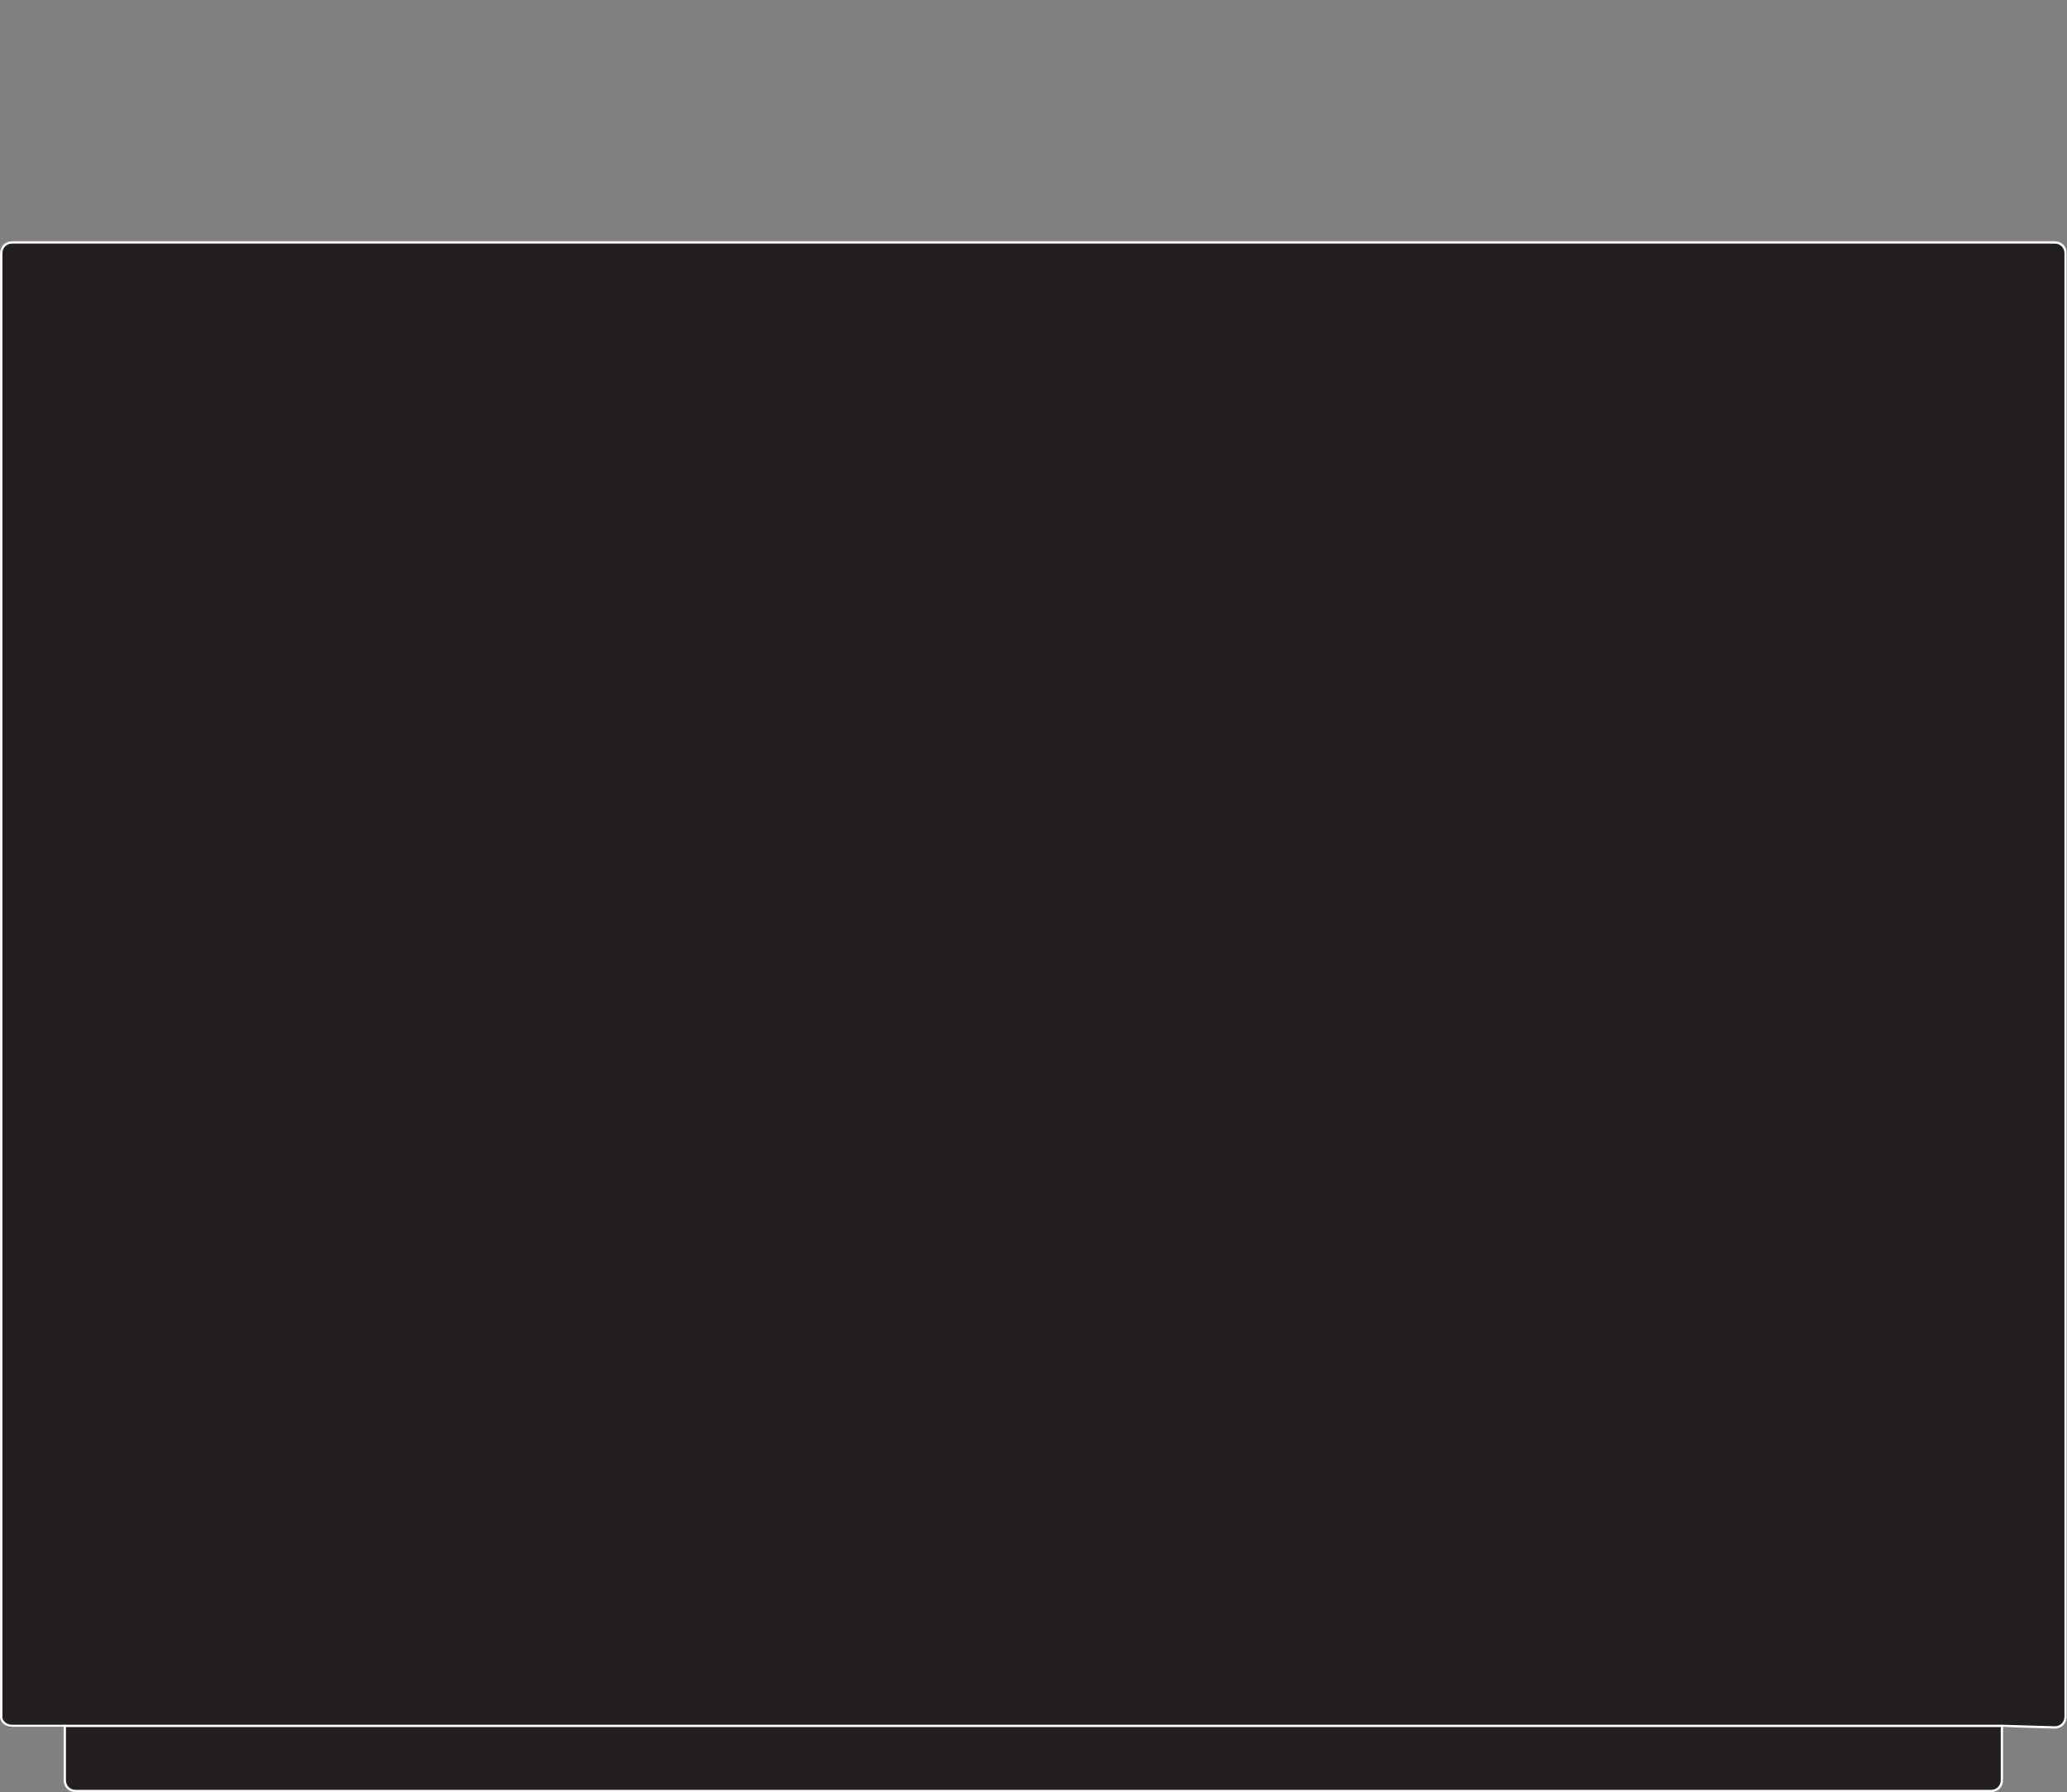
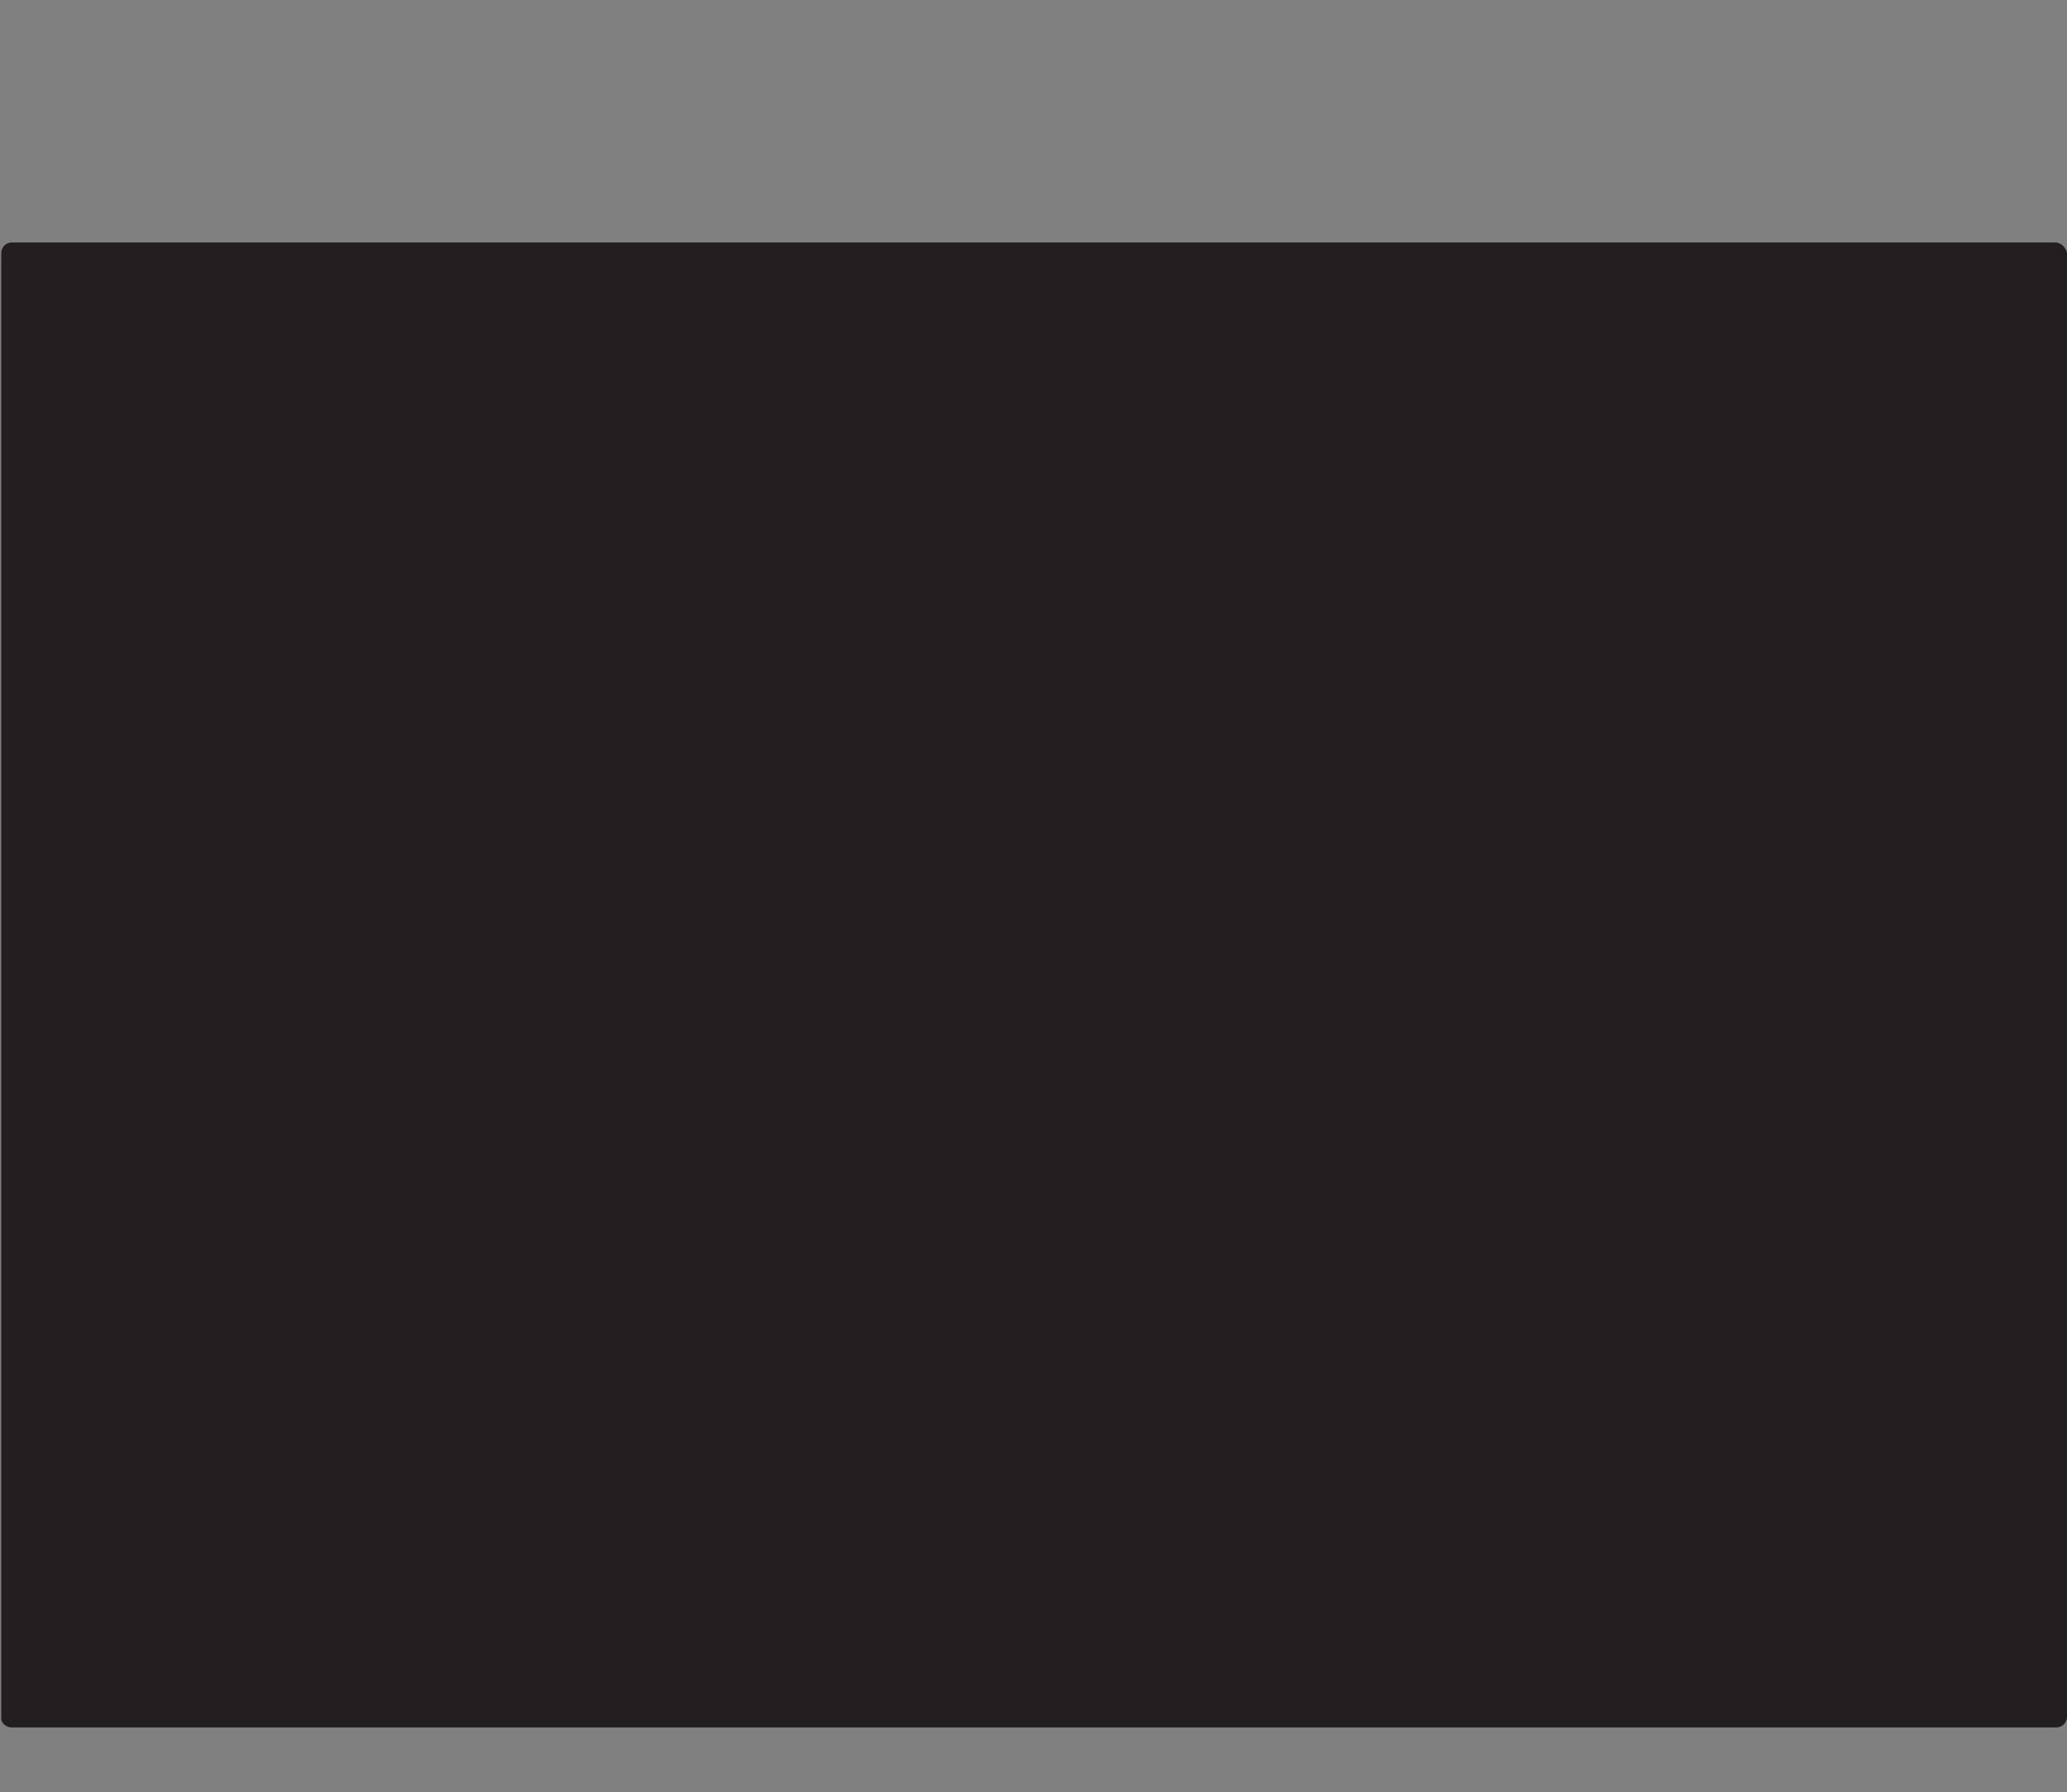
<svg xmlns="http://www.w3.org/2000/svg" id="Layer_1" width="133.37" height="115.62" viewBox="0 0 133.37 115.62">
  <rect x="0" y="0" width="133.37" height="115.62" fill="#808080" stroke="none" />
  <g id="Layer_2">
    <g id="OBJECT1">
      <g id="LINE">
        <path d="m133.37,16.34v94.4c0,.4-.3.7-.7.7H.77c-.4,0-.7-.3-.7-.6H.08V16.34c0-.4.3-.7.7-.7h131.8c.4,0,.7.3.8.7Z" fill="#231f20" />
-         <path d="m129.17,111.34v3.5c0,.4-.3.7-.7.7H4.88c-.4,0-.7-.3-.7-.7v-3.5h125Z" fill="#231f20" />
-         <path d="m129.17,111.34v3.5c0,.4-.3.7-.7.7H4.88c-.4,0-.7-.3-.7-.7v-3.5H.77c-.4,0-.7-.3-.7-.6H.08V16.34c0-.4.3-.7.7-.7h131.8c.4,0,.7.3.7.7v94.4c0,.4-.3.7-.7.7l-3.4-.1Z" fill="#231f20" stroke="#fff" stroke-linecap="round" stroke-linejoin="round" stroke-width=".15" />
-         <line x1="129.17" y1="111.34" x2="4.17" y2="111.34" fill="none" stroke="#fff" stroke-linecap="round" stroke-linejoin="round" stroke-width=".15" />
      </g>
    </g>
  </g>
</svg>